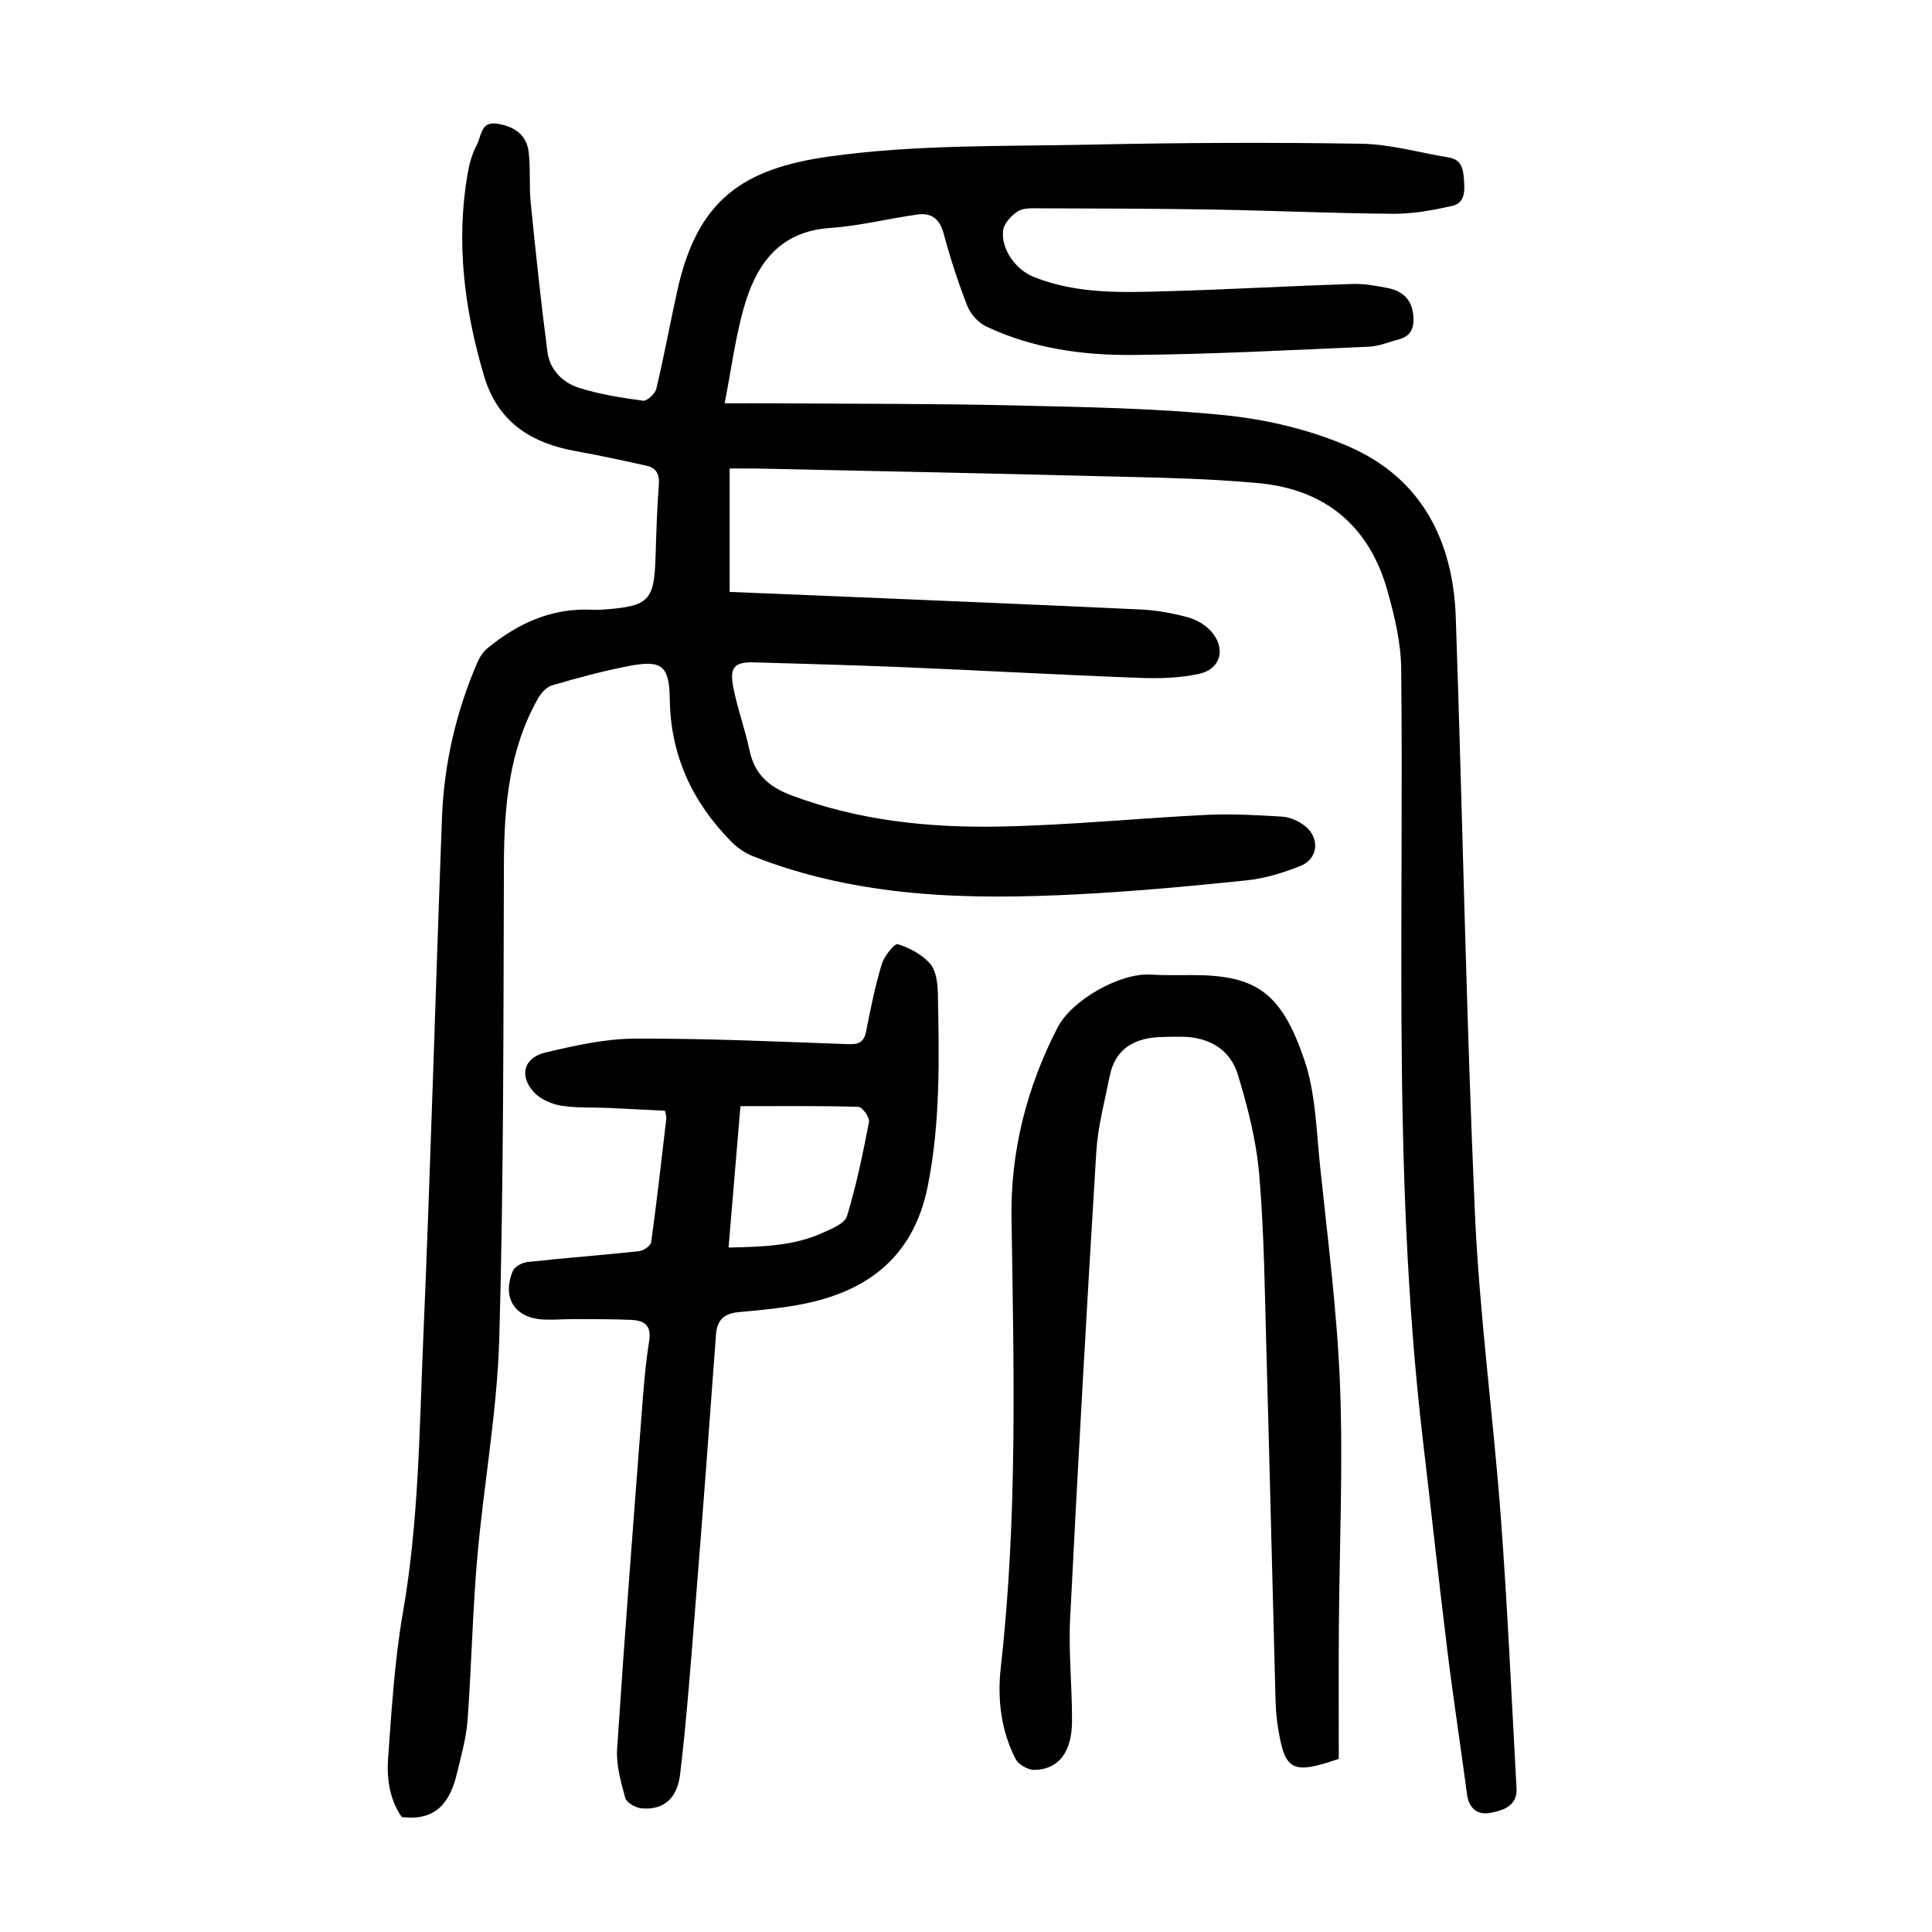
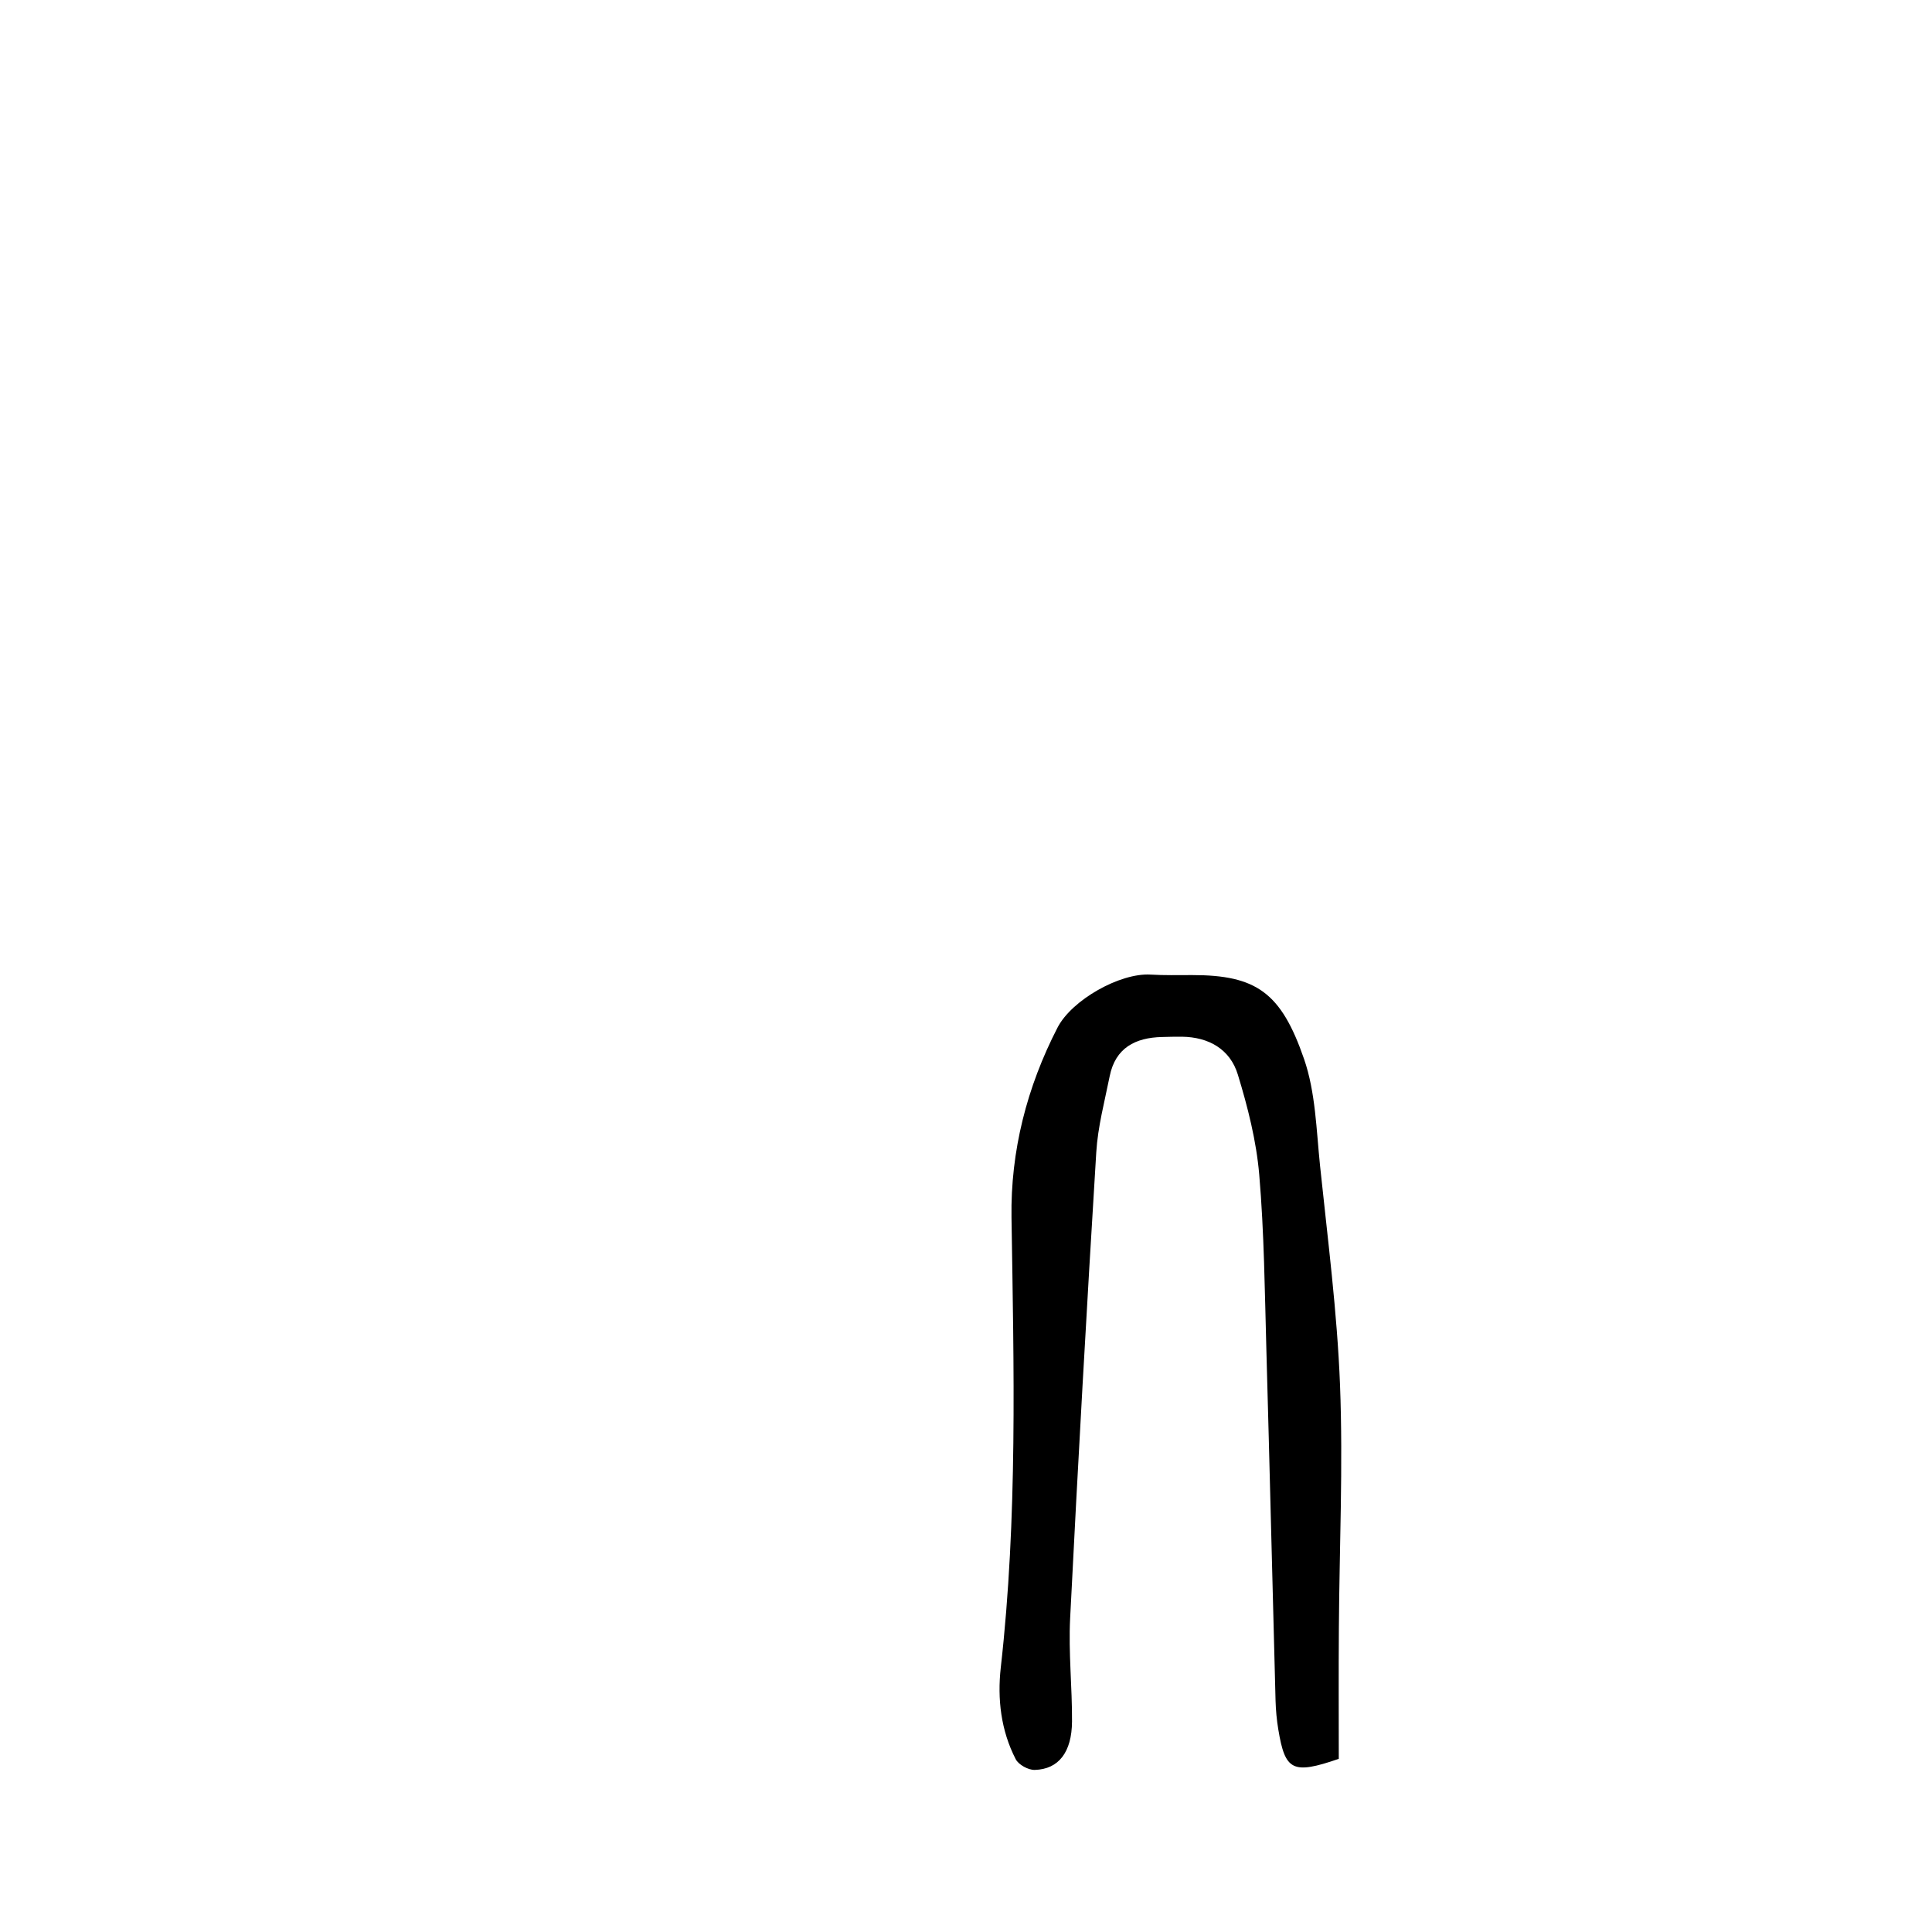
<svg xmlns="http://www.w3.org/2000/svg" version="1.1" id="zdic.net" x="0px" y="0px" viewBox="0 0 400 400" style="enable-background:new 0 0 400 400;" xml:space="preserve">
  <g>
-     <path d="M150.03,83.5c4.06,0,7.03-0.02,9.99,0c16.49,0.12,32.99,0.05,49.48,0.43c14.72,0.34,29.5,0.56,44.13,2.04   c8.69,0.88,17.62,3.01,25.62,6.48c15.02,6.52,21.61,19.46,22.15,35.36c1.42,41.08,2.15,82.19,3.96,123.26   c0.93,21.06,3.8,42.03,5.37,63.07c1.39,18.68,2.22,37.4,3.25,56.11c0.2,3.68-2.78,4.57-5.37,5.08c-2.61,0.51-4.49-0.83-4.88-3.83   c-1.29-9.77-2.8-19.51-4.01-29.28c-1.8-14.63-3.39-29.28-5.11-43.91c-3.39-28.84-4.3-57.81-4.45-86.81   c-0.13-24.37,0.21-48.74-0.06-73.1c-0.06-5.4-1.38-10.89-2.86-16.14c-3.74-13.35-12.88-20.93-26.58-22.22   c-10.55-1-21.18-1.15-31.79-1.42c-23.97-0.62-47.95-1.09-71.93-1.61c-1.86-0.04-3.73-0.01-5.87-0.01c0,8.49,0,16.79,0,25.55   c6.67,0.27,13.36,0.54,20.05,0.82c21.71,0.92,43.42,1.8,65.12,2.82c3.22,0.15,6.46,0.76,9.58,1.58c1.72,0.45,3.53,1.46,4.75,2.74   c3.35,3.54,2.3,8.01-2.34,9.01c-3.96,0.86-8.16,0.98-12.23,0.83c-16.21-0.61-32.42-1.52-48.63-2.2   c-10.36-0.44-20.72-0.7-31.08-1.01c-4.23-0.13-5.3,0.92-4.46,5.22c0.86,4.39,2.43,8.64,3.36,13.02c1.04,4.9,3.97,7.51,8.57,9.25   c13.93,5.25,28.44,6.77,43.08,6.5c14.33-0.26,28.64-1.72,42.97-2.42c5.21-0.25,10.46,0.05,15.68,0.37   c1.53,0.09,3.19,0.83,4.45,1.75c3.4,2.47,3.1,6.96-0.73,8.47c-3.55,1.41-7.34,2.58-11.12,2.97c-11.54,1.2-23.11,2.27-34.69,2.87   c-22.93,1.2-45.73,0.72-67.53-7.88c-1.66-0.66-3.27-1.79-4.53-3.07c-8.02-8.16-12.52-17.82-12.67-29.47   c-0.09-6.92-1.66-8.13-8.42-6.84c-5.38,1.03-10.7,2.48-15.96,4.02c-1.19,0.35-2.35,1.7-3,2.88c-5.93,10.6-6.91,22.19-6.96,34.07   c-0.12,32.73-0.03,65.48-0.96,98.2c-0.43,15.18-3.23,30.28-4.56,45.46c-0.98,11.2-1.18,22.46-2.01,33.67   c-0.27,3.69-1.33,7.34-2.19,10.97c-1.37,5.71-4.11,9.96-11.43,9.04c-2.34-3.27-3.15-7.63-2.84-11.94   c0.73-10.2,1.35-20.47,3.1-30.52c3.24-18.57,3.37-37.32,4.17-56.02c1.54-36.08,2.54-72.18,3.89-108.27   c0.42-11.2,2.89-22.01,7.35-32.32c0.47-1.09,1.21-2.2,2.12-2.95c6.28-5.13,13.3-8.35,21.64-7.93c0.75,0.04,1.5,0.02,2.25-0.03   c9.6-0.7,10.61-1.78,10.88-11.3c0.14-4.87,0.31-9.75,0.67-14.6c0.16-2.12-0.54-3.44-2.53-3.88c-4.85-1.08-9.71-2.14-14.6-3.01   c-9.29-1.66-16.22-6-19.07-15.6c-4.06-13.71-5.84-27.58-3.41-41.79c0.35-2.07,0.94-4.2,1.92-6.03c0.94-1.73,0.78-4.86,4.06-4.41   c3.51,0.49,6.26,2.19,6.69,5.97c0.39,3.46,0.06,7,0.41,10.46c1.04,10.29,2.12,20.58,3.46,30.83c0.49,3.74,3.18,6.42,6.66,7.49   c4.25,1.31,8.71,2.03,13.13,2.62c0.83,0.11,2.51-1.43,2.75-2.45c1.62-6.79,2.87-13.67,4.38-20.49   c4.15-18.62,13.49-25.12,31.52-27.63c18.04-2.51,36.15-2.06,54.23-2.45c18.61-0.4,37.24-0.48,55.85-0.18   c6.03,0.1,12.03,1.85,18.04,2.83c2.68,0.44,3.03,2.29,3.2,4.62c0.19,2.45,0.19,4.85-2.51,5.44c-3.96,0.88-8.06,1.64-12.1,1.61   c-12.36-0.08-24.71-0.66-37.07-0.87c-12.11-0.21-24.23-0.22-36.34-0.26c-1.48-0.01-3.25-0.1-4.38,0.64   c-1.34,0.88-2.86,2.51-3.02,3.97c-0.45,3.89,2.66,8.11,6.31,9.58c9.09,3.66,18.64,3.23,28.12,2.96c12.6-0.36,25.2-1.08,37.8-1.49   c2.46-0.08,4.98,0.36,7.42,0.85c2.94,0.58,4.92,2.27,5.26,5.51c0.27,2.53-0.32,4.43-3.03,5.13c-2.04,0.53-4.08,1.41-6.14,1.5   c-16.33,0.7-32.66,1.58-49,1.71c-10.37,0.09-20.71-1.39-30.26-5.91c-1.65-0.78-3.25-2.61-3.92-4.33   c-1.91-4.87-3.52-9.88-4.88-14.94c-0.81-3.01-2.55-4.29-5.38-3.9c-6.04,0.84-12.01,2.37-18.06,2.78   c-10.7,0.72-15.41,7.64-17.95,16.64C152.23,70,151.41,76.43,150.03,83.5z" />
    <path d="M277.18,364.15c-9.59,3.3-11.11,2.44-12.52-6.08c-0.33-1.96-0.51-3.96-0.57-5.95c-0.65-24.21-1.22-48.42-1.9-72.63   c-0.34-12.11-0.45-24.25-1.48-36.31c-0.6-6.98-2.37-13.96-4.43-20.7c-1.6-5.24-6-7.77-11.58-7.84c-1.37-0.02-2.75,0.03-4.12,0.06   c-5.54,0.13-9.65,2.26-10.83,8.11c-1.05,5.23-2.46,10.47-2.78,15.77c-1.98,32.15-3.79,64.31-5.41,96.48   c-0.36,7.09,0.43,14.23,0.39,21.35c-0.04,6.37-2.78,9.9-7.72,10.03c-1.33,0.04-3.35-1.07-3.94-2.22   c-3.06-5.93-3.82-12.49-3.09-18.97c3.5-31.01,2.7-62.08,2.22-93.19c-0.21-13.71,3.17-26.97,9.53-39.31   c2.94-5.71,12.92-11.35,19.25-10.97c2.86,0.17,5.74,0.1,8.62,0.1c13.3-0.01,18.43,3.64,23.17,17.37   c2.39,6.92,2.54,14.68,3.31,22.09c1.58,15.15,3.55,30.3,4.14,45.49c0.64,16.7-0.13,33.45-0.24,50.19   C277.13,346.12,277.18,355.23,277.18,364.15z" />
-     <path d="M137.68,229.97c-3.87-0.19-7.82-0.41-11.78-0.59c-3.24-0.14-6.53,0.05-9.71-0.46c-1.96-0.32-4.17-1.27-5.52-2.66   c-3.26-3.37-2.31-7.27,2.25-8.35c6.04-1.43,12.26-2.83,18.41-2.87c14.72-0.07,29.44,0.6,44.15,1.14c2.31,0.09,3.4-0.35,3.86-2.72   c0.9-4.64,1.85-9.3,3.21-13.82c0.5-1.66,2.65-4.36,3.31-4.16c2.44,0.75,5.01,2.12,6.68,4.01c1.24,1.4,1.58,3.96,1.63,6.02   c0.27,13.36,0.56,26.69-2.06,39.95c-3.11,15.78-13.77,22.36-26.89,24.72c-4.04,0.73-8.16,1.11-12.25,1.48   c-2.95,0.27-4.5,1.52-4.73,4.63c-1.36,18.69-2.77,37.37-4.26,56.05c-0.93,11.69-1.79,23.39-3.17,35.02   c-0.62,5.21-3.65,7.45-8.02,7.03c-1.21-0.12-3.07-1.16-3.33-2.14c-0.91-3.31-1.91-6.81-1.69-10.17c1.51-23.06,3.3-46.1,5.06-69.14   c0.39-5.1,0.76-10.23,1.57-15.27c0.54-3.39-1.13-4.3-3.81-4.41c-3.86-0.16-7.73-0.14-11.59-0.15c-2.12-0.01-4.25,0.18-6.37,0.09   c-6.01-0.24-8.79-4.48-6.45-10.07c0.38-0.91,1.94-1.73,3.04-1.85c7.7-0.83,15.42-1.41,23.11-2.24c0.92-0.1,2.39-1.12,2.49-1.86   c1.18-8.53,2.14-17.1,3.14-25.65C138,231.2,137.84,230.82,137.68,229.97z M150.84,258.29c6.9-0.16,13.37-0.29,19.42-3.02   c1.89-0.85,4.61-1.92,5.09-3.46c1.95-6.37,3.3-12.95,4.56-19.51c0.18-0.92-1.36-3.11-2.16-3.14c-8.07-0.24-16.15-0.14-24.45-0.14   C152.47,238.85,151.68,248.27,150.84,258.29z" />
  </g>
</svg>